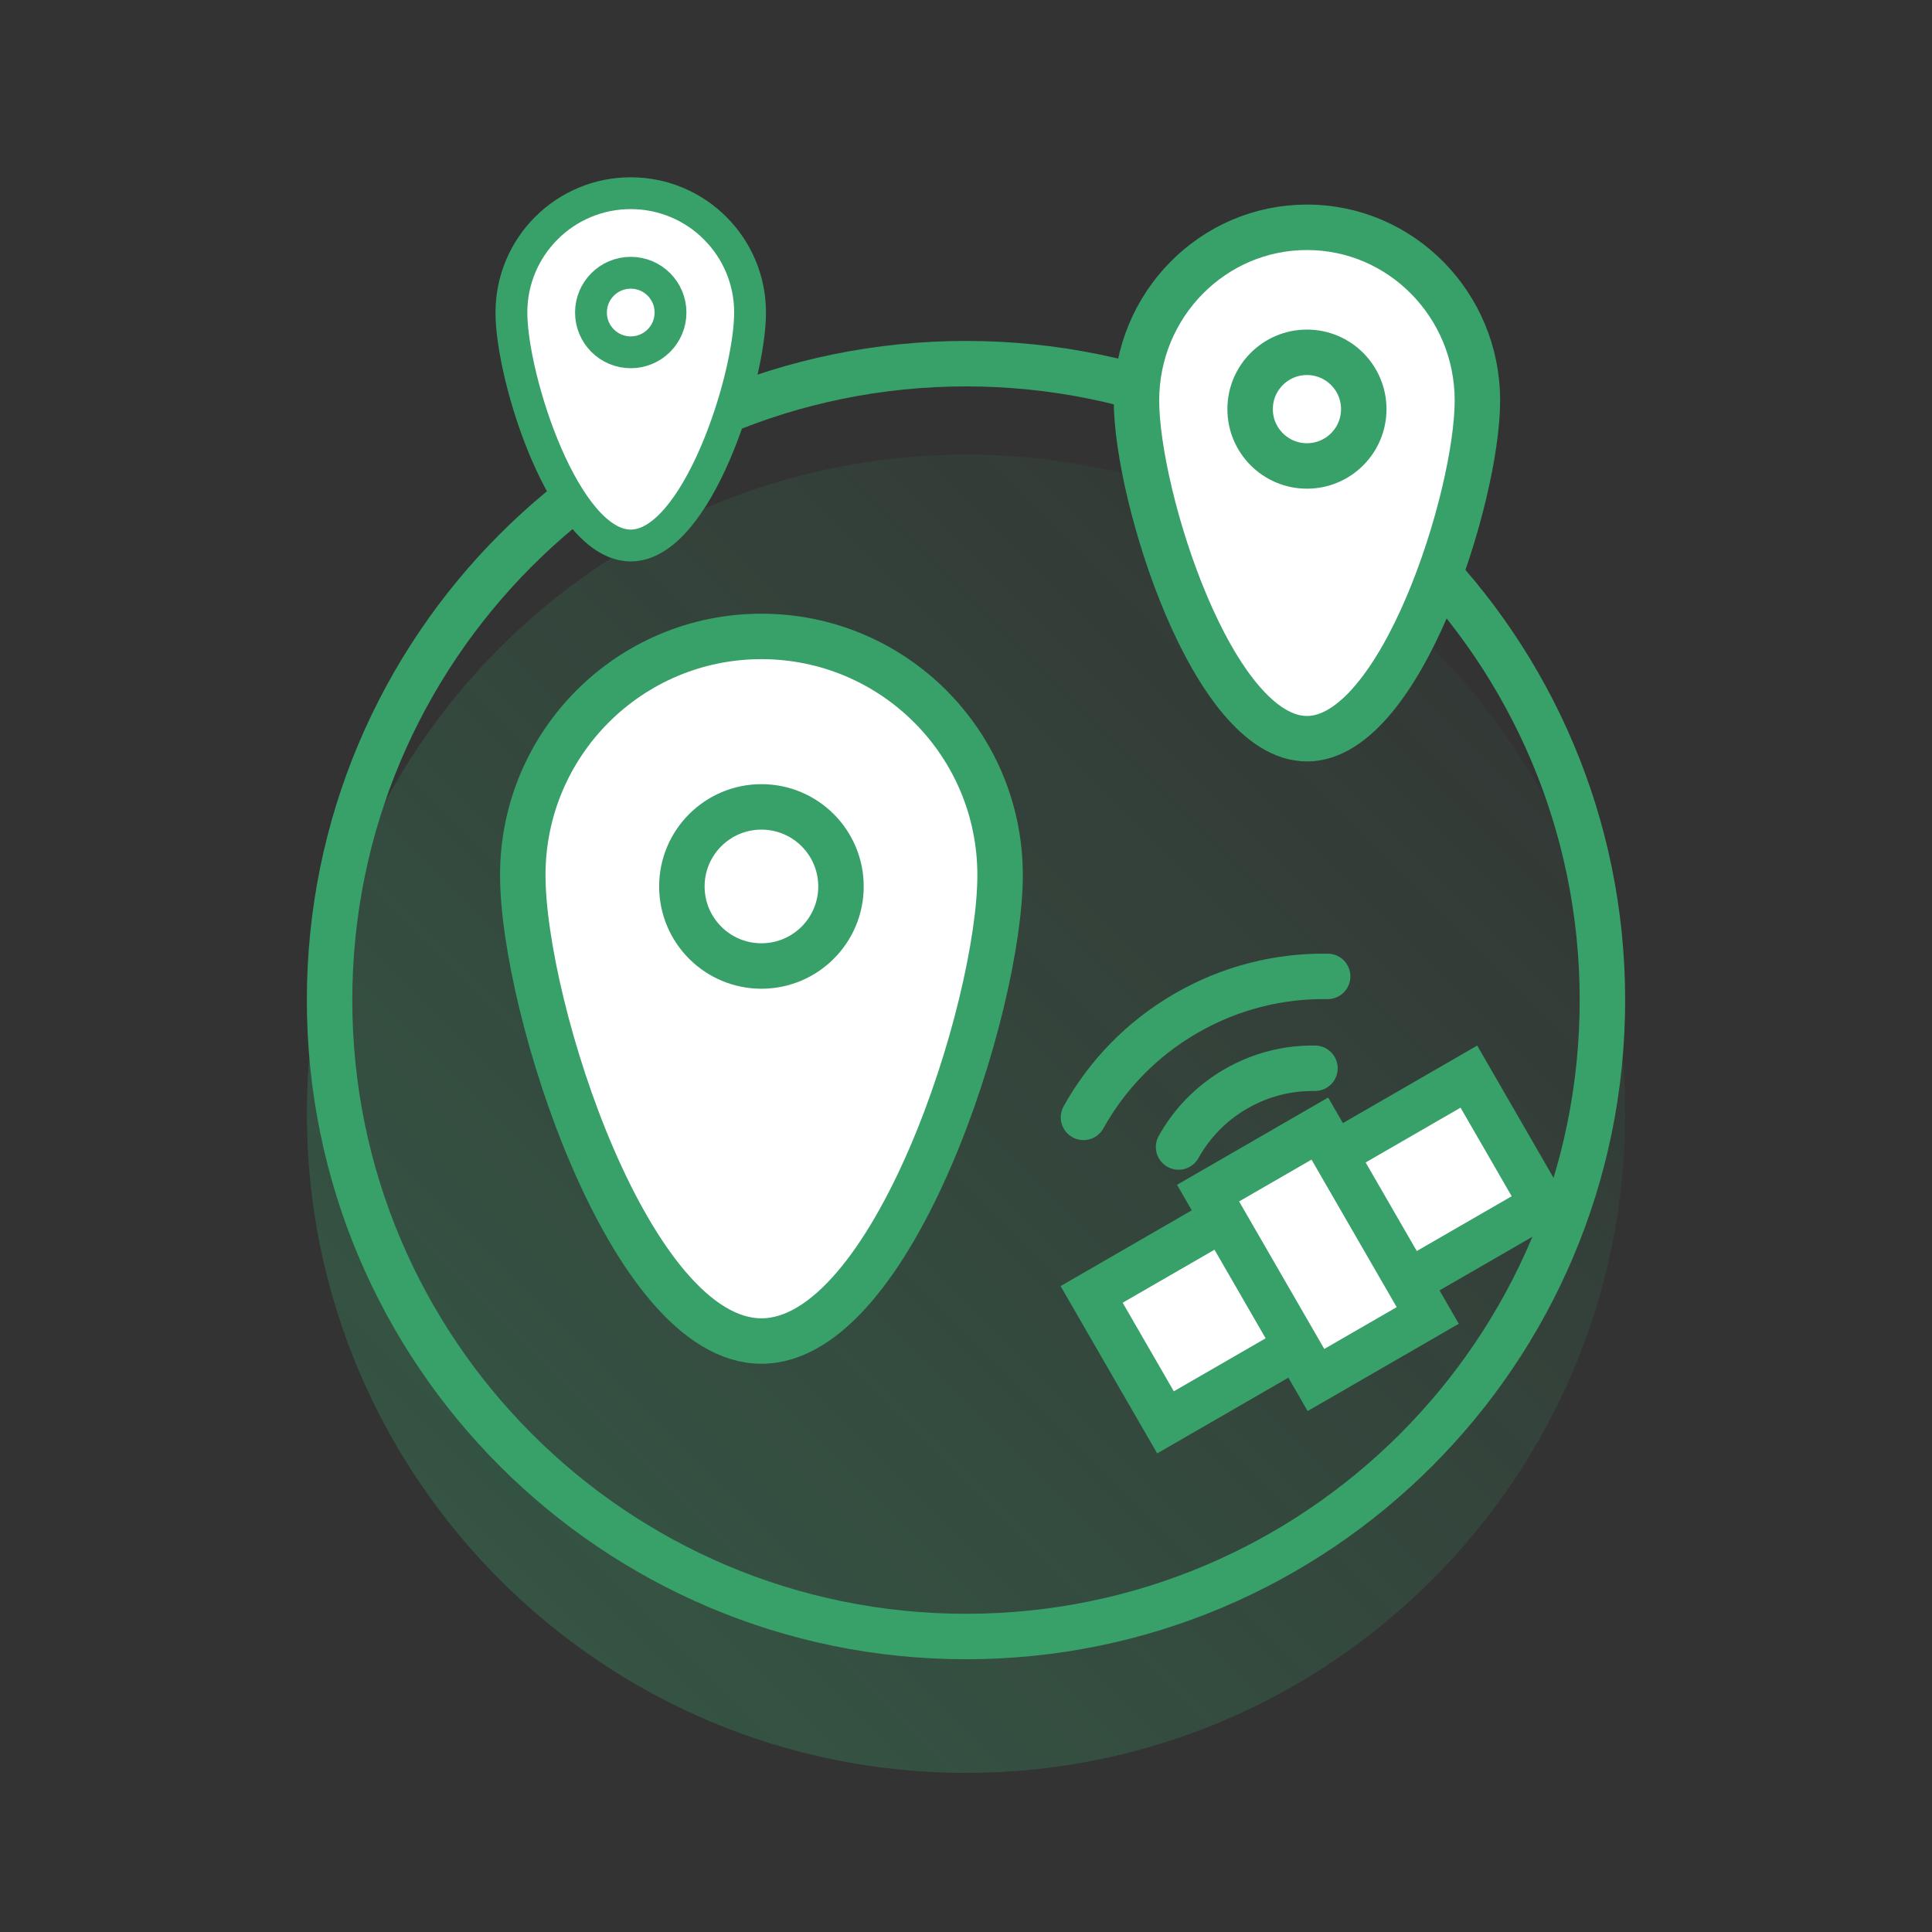
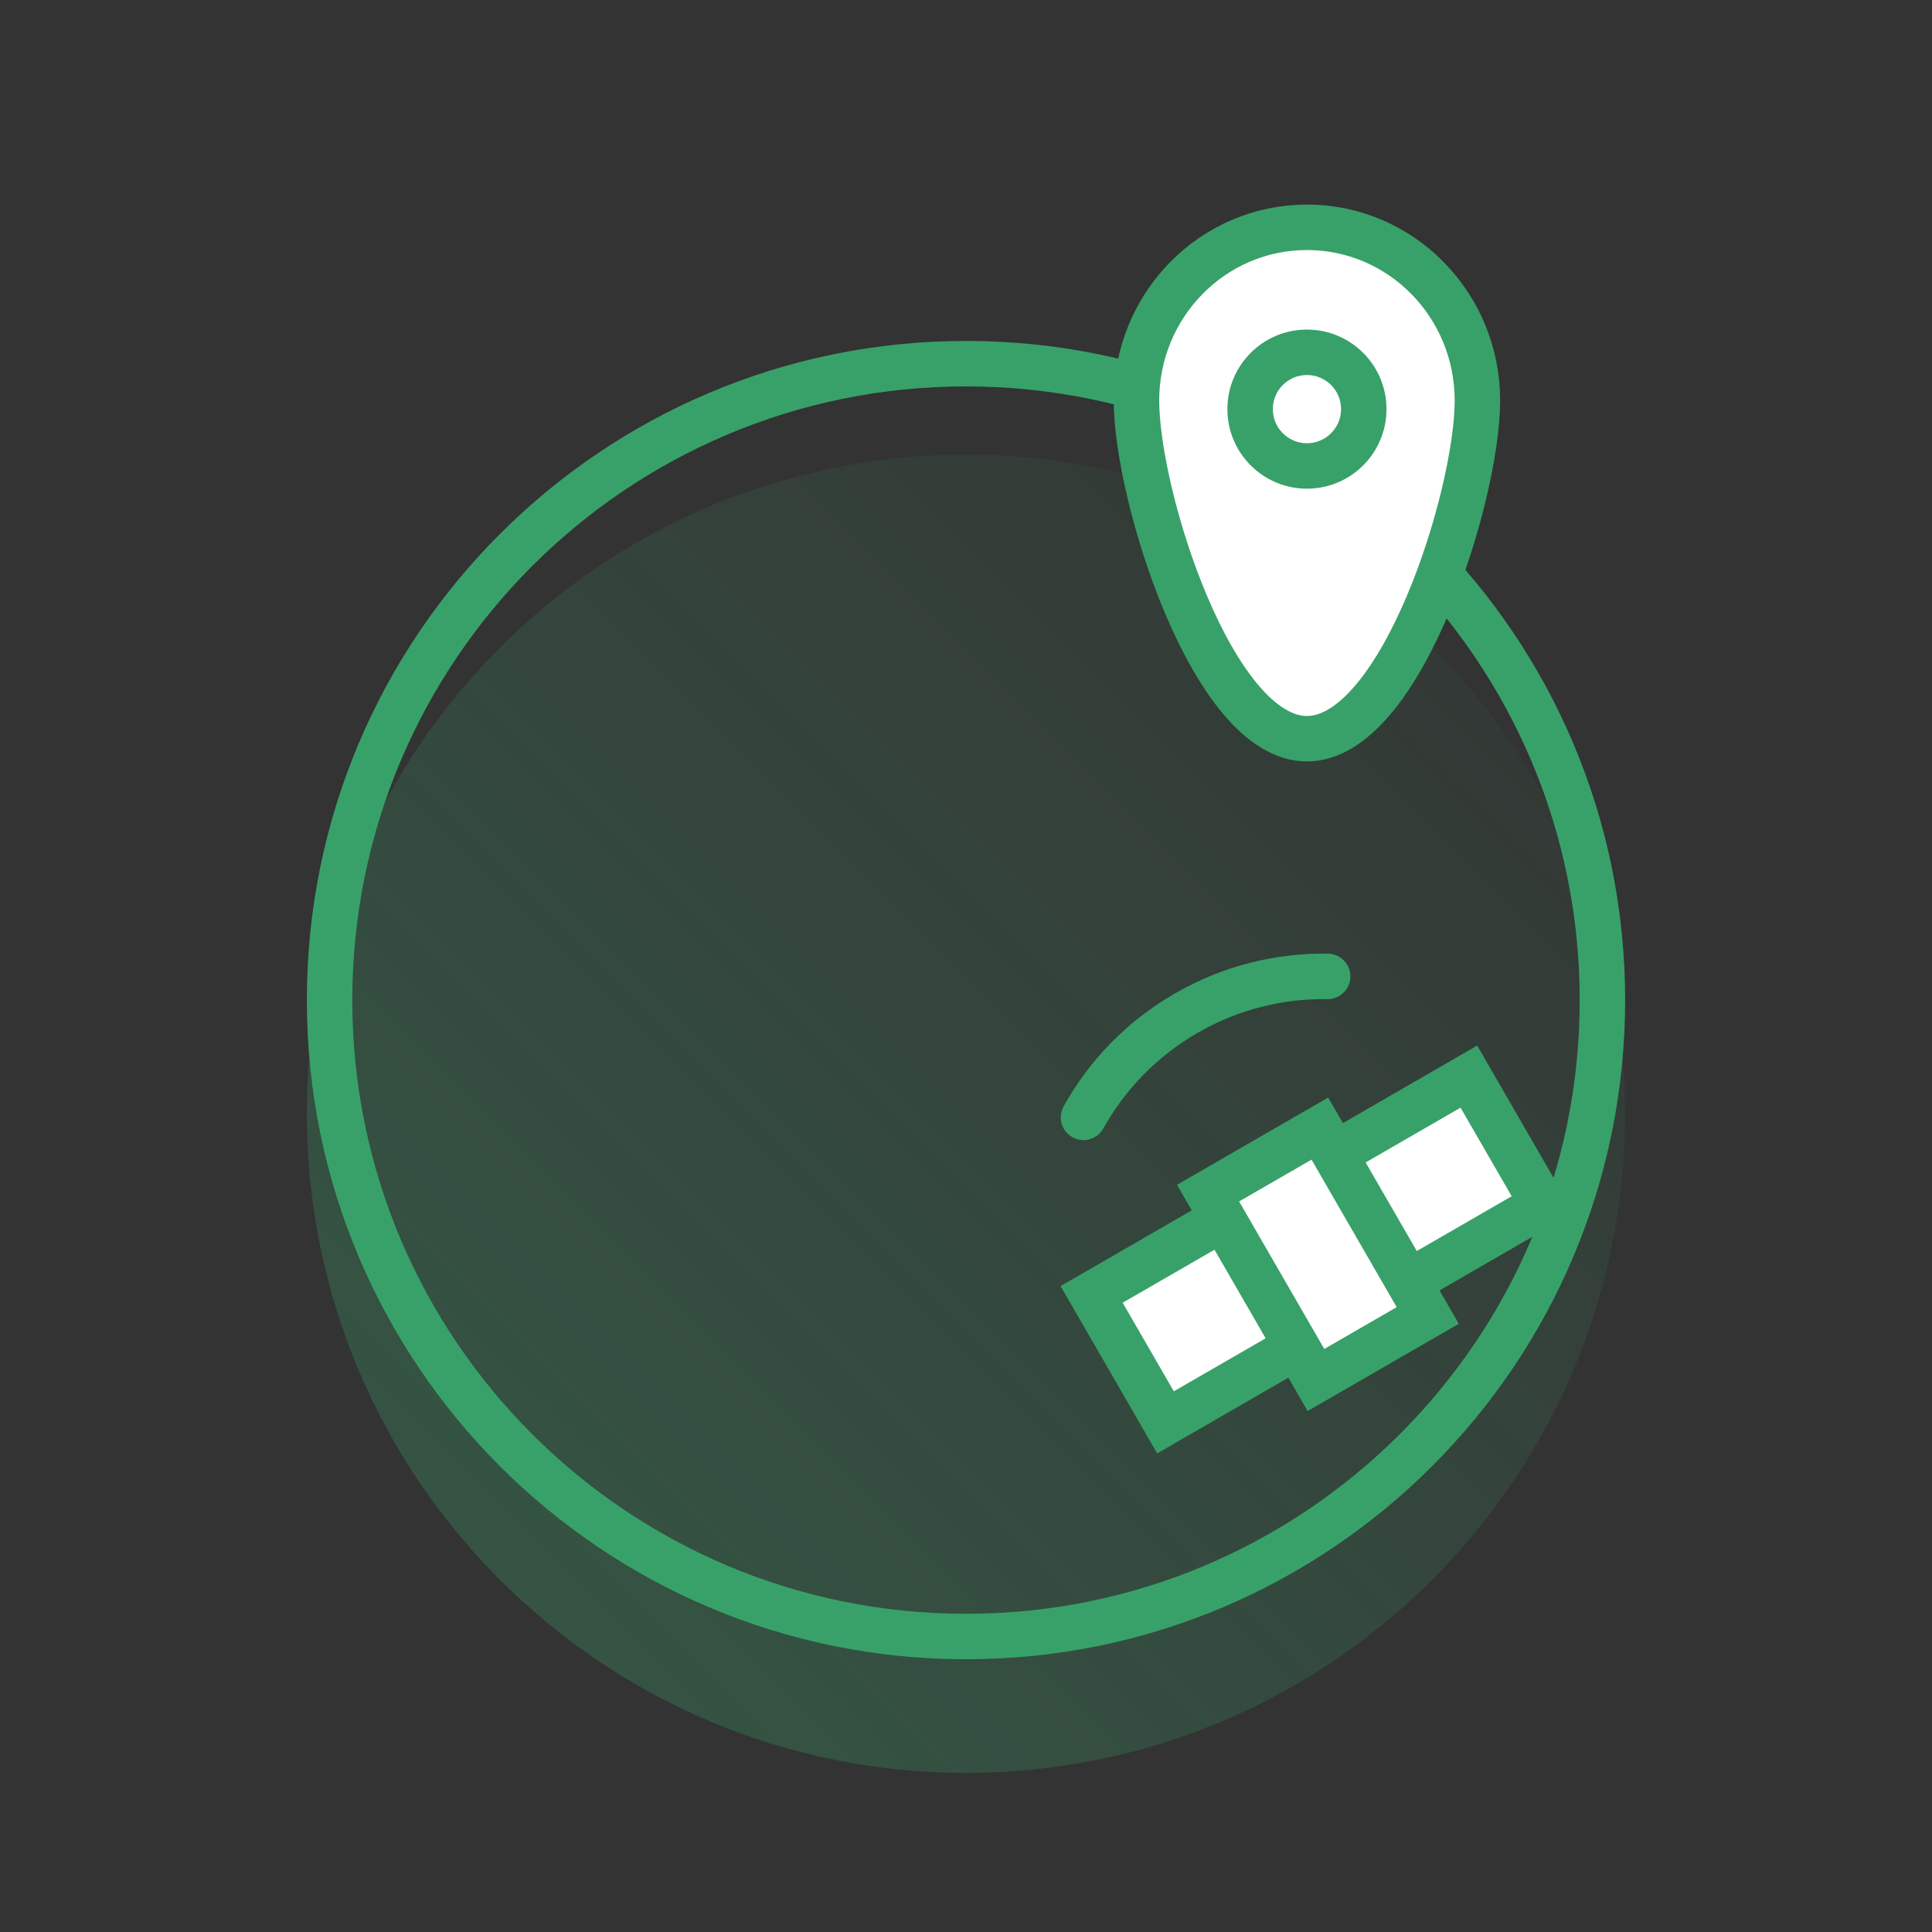
<svg xmlns="http://www.w3.org/2000/svg" width="170" height="170" viewBox="0 0 170 170" fill="none">
  <rect x="0" y="0" width="170" height="170" fill="#333333" stroke="none" />
  <path opacity="0.35" d="M85 156C117.033 156 143 130.033 143 98C143 65.968 117.033 40 85 40C52.968 40 27 65.968 27 98C27 130.033 52.968 156 85 156Z" fill="url(#paint0_linear)" />
  <path d="M85 144C115.928 144 141 118.928 141 88C141 57.072 115.928 32 85 32C54.072 32 29 57.072 29 88C29 118.928 54.072 144 85 144Z" stroke="#38a169" stroke-width="4" />
  <path d="M115 65C123.284 65 130 43.66 130 35.242C130 26.824 123.284 20 115 20C106.716 20 100 26.824 100 35.242C100 43.66 106.716 65 115 65Z" fill="white" stroke="#38a169" stroke-width="4" />
  <path d="M115 41C117.761 41 120 38.761 120 36C120 33.239 117.761 31 115 31C112.239 31 110 33.239 110 36C110 38.761 112.239 41 115 41Z" fill="white" stroke="#38a169" stroke-width="4" />
-   <path d="M55.5 48C61.299 48 66 33.299 66 27.5C66 21.701 61.299 17 55.5 17C49.701 17 45 21.701 45 27.5C45 33.299 49.701 48 55.5 48Z" fill="white" stroke="#38a169" stroke-width="2.8" />
-   <path d="M55.5 31C57.433 31 59 29.433 59 27.5C59 25.567 57.433 24 55.5 24C53.567 24 52 25.567 52 27.5C52 29.433 53.567 31 55.5 31Z" fill="white" stroke="#38a169" stroke-width="2.8" />
-   <path d="M67 118C78.598 118 88 88.598 88 77C88 65.402 78.598 56 67 56C55.402 56 46 65.402 46 77C46 88.598 55.402 118 67 118Z" fill="white" stroke="#38a169" stroke-width="4" />
-   <path d="M67 85C70.866 85 74 81.866 74 78C74 74.134 70.866 71 67 71C63.134 71 60 74.134 60 78C60 81.866 63.134 85 67 85Z" fill="white" stroke="#38a169" stroke-width="4" />
  <path d="M96.054 113.897L129.248 94.733L135.748 105.991L102.554 125.156L96.054 113.897Z" fill="white" stroke="#38a169" stroke-width="4" />
  <path d="M106.3 104.985L116.135 99.306L125.629 115.75L115.794 121.429L106.3 104.985Z" fill="white" stroke="#38a169" stroke-width="4" />
-   <path d="M115.705 93.999C113.345 93.962 110.944 94.542 108.75 95.809C106.557 97.075 104.854 98.864 103.706 100.927" stroke="#38a169" stroke-width="4" stroke-linecap="round" />
  <path d="M116.823 85.915C112.596 85.847 108.297 86.887 104.371 89.154C100.444 91.421 97.394 94.624 95.339 98.318" stroke="#38a169" stroke-width="4" stroke-linecap="round" />
  <defs>
    <linearGradient id="paint0_linear" x1="85" y1="214" x2="201" y2="98" gradientUnits="userSpaceOnUse">
      <stop stop-color="#38a169" />
      <stop offset="1" stop-color="#38a169" stop-opacity="0.01" />
    </linearGradient>
  </defs>
</svg>